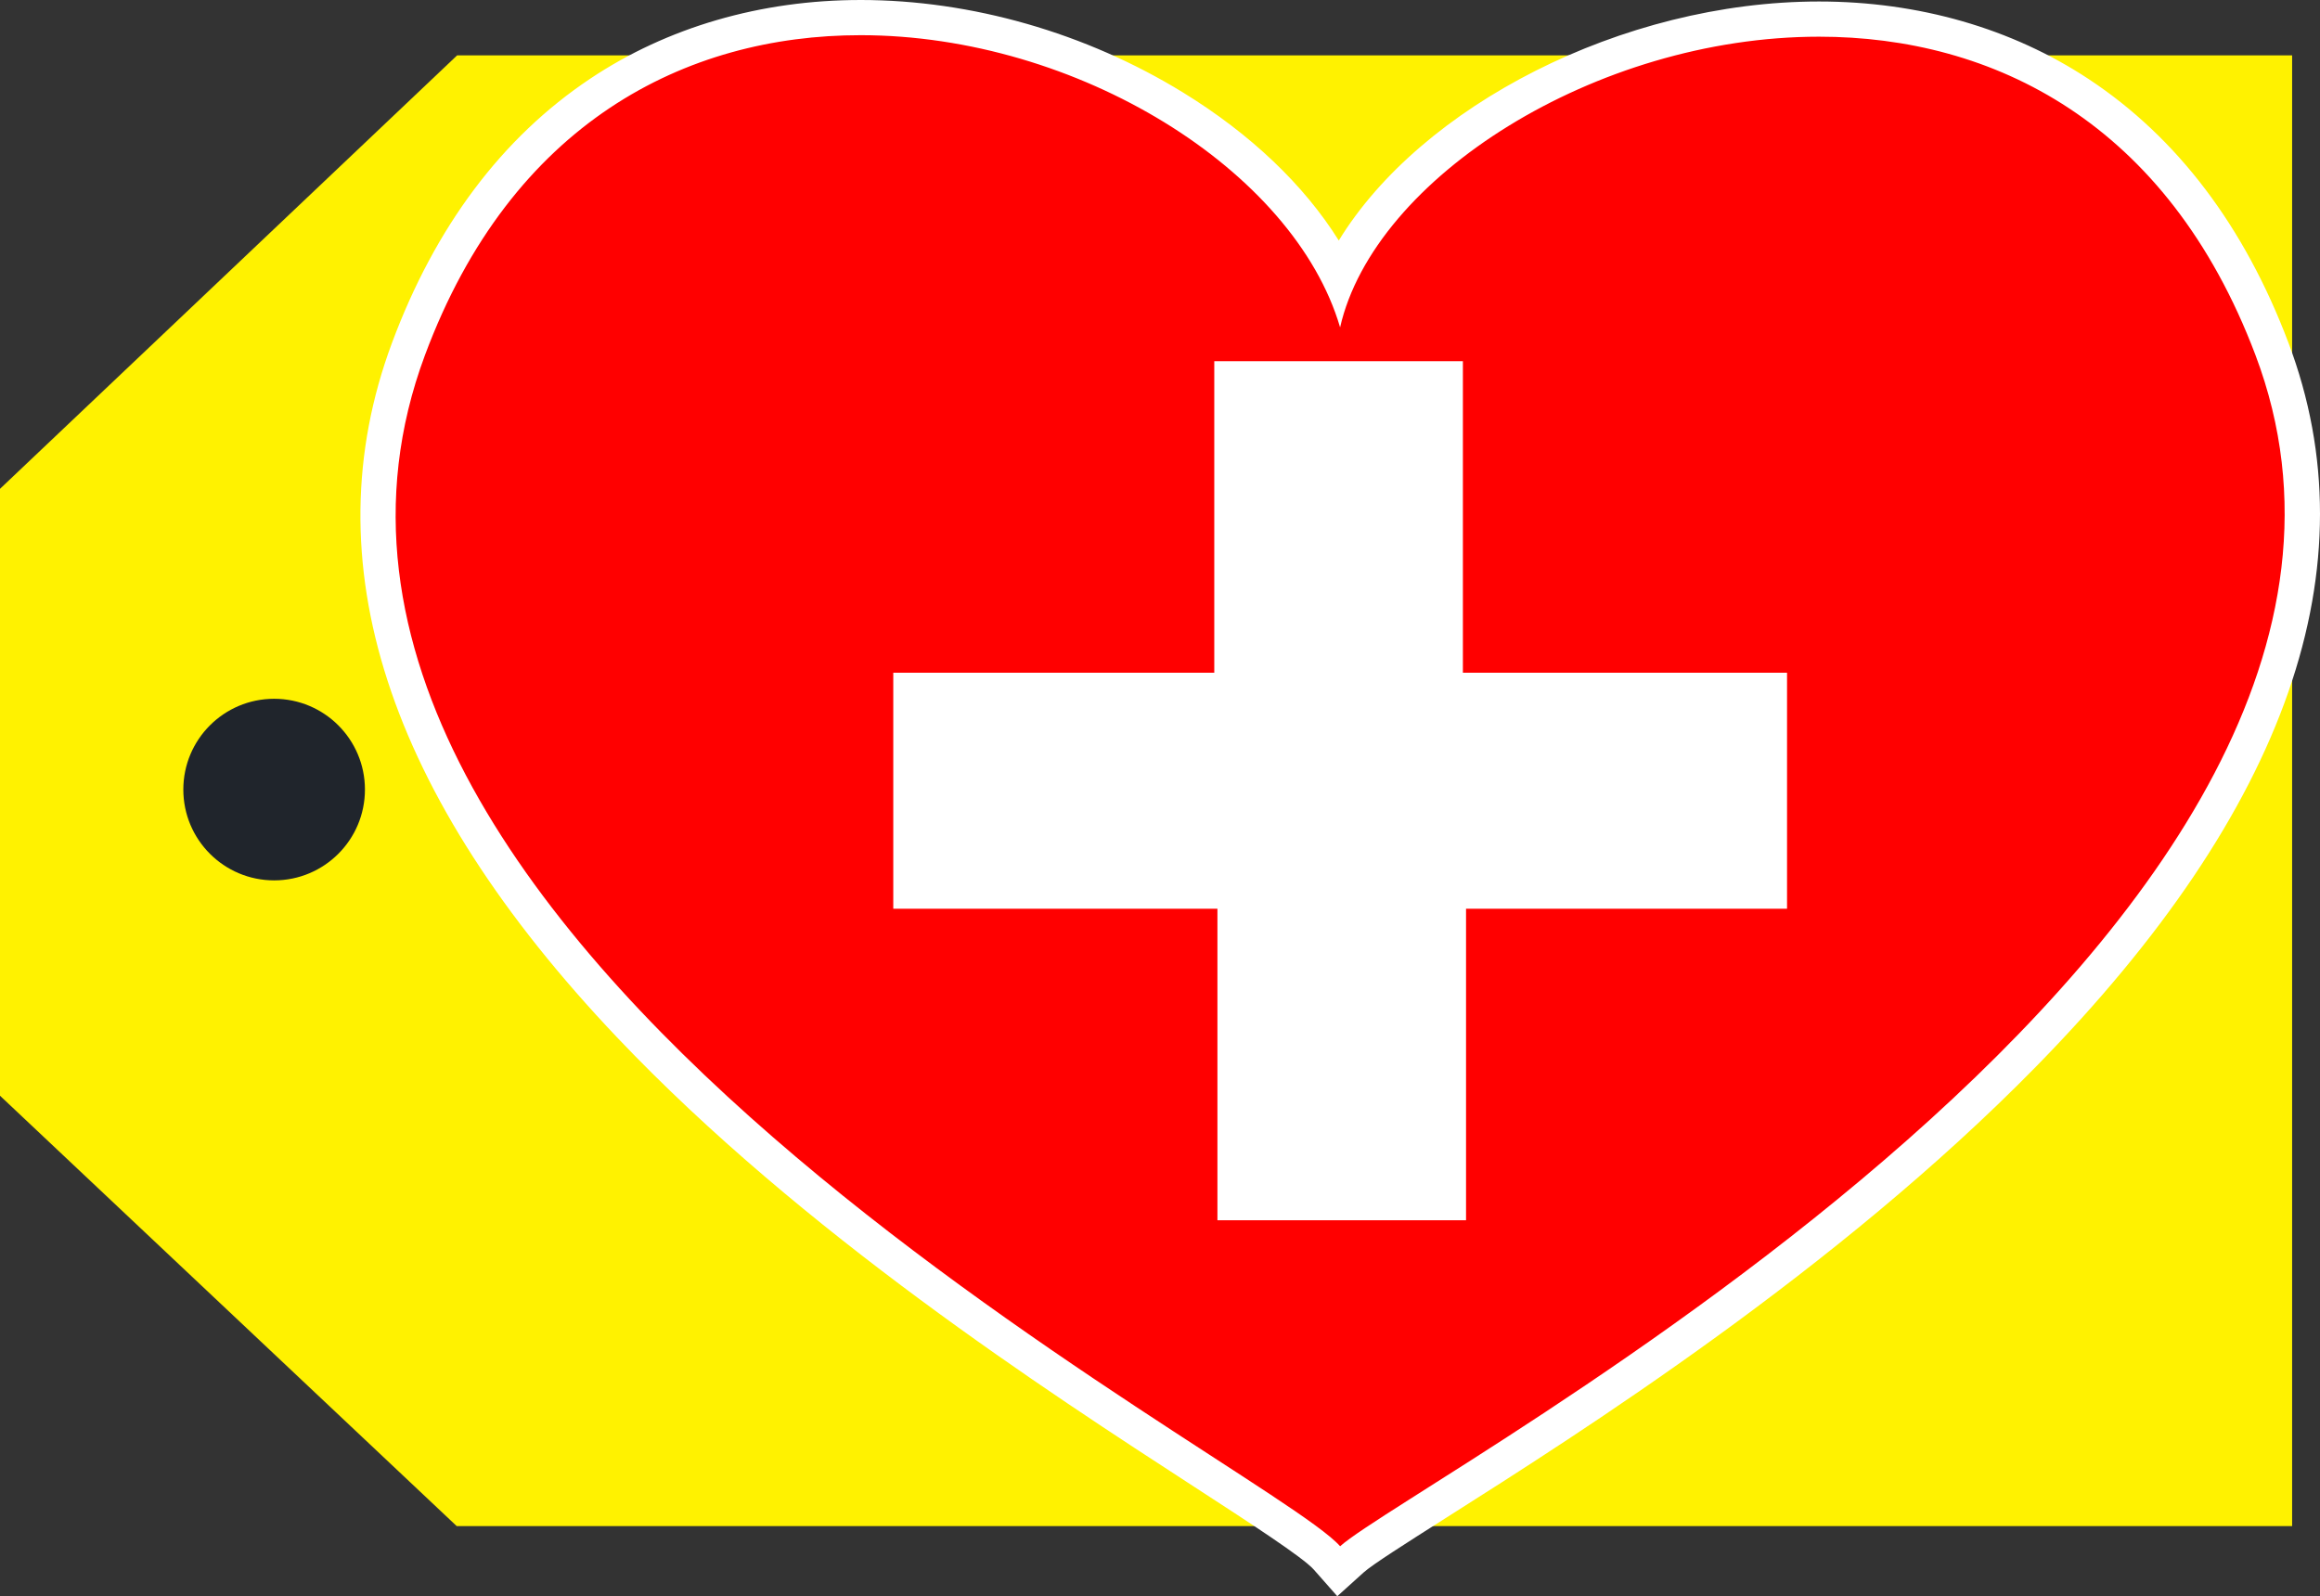
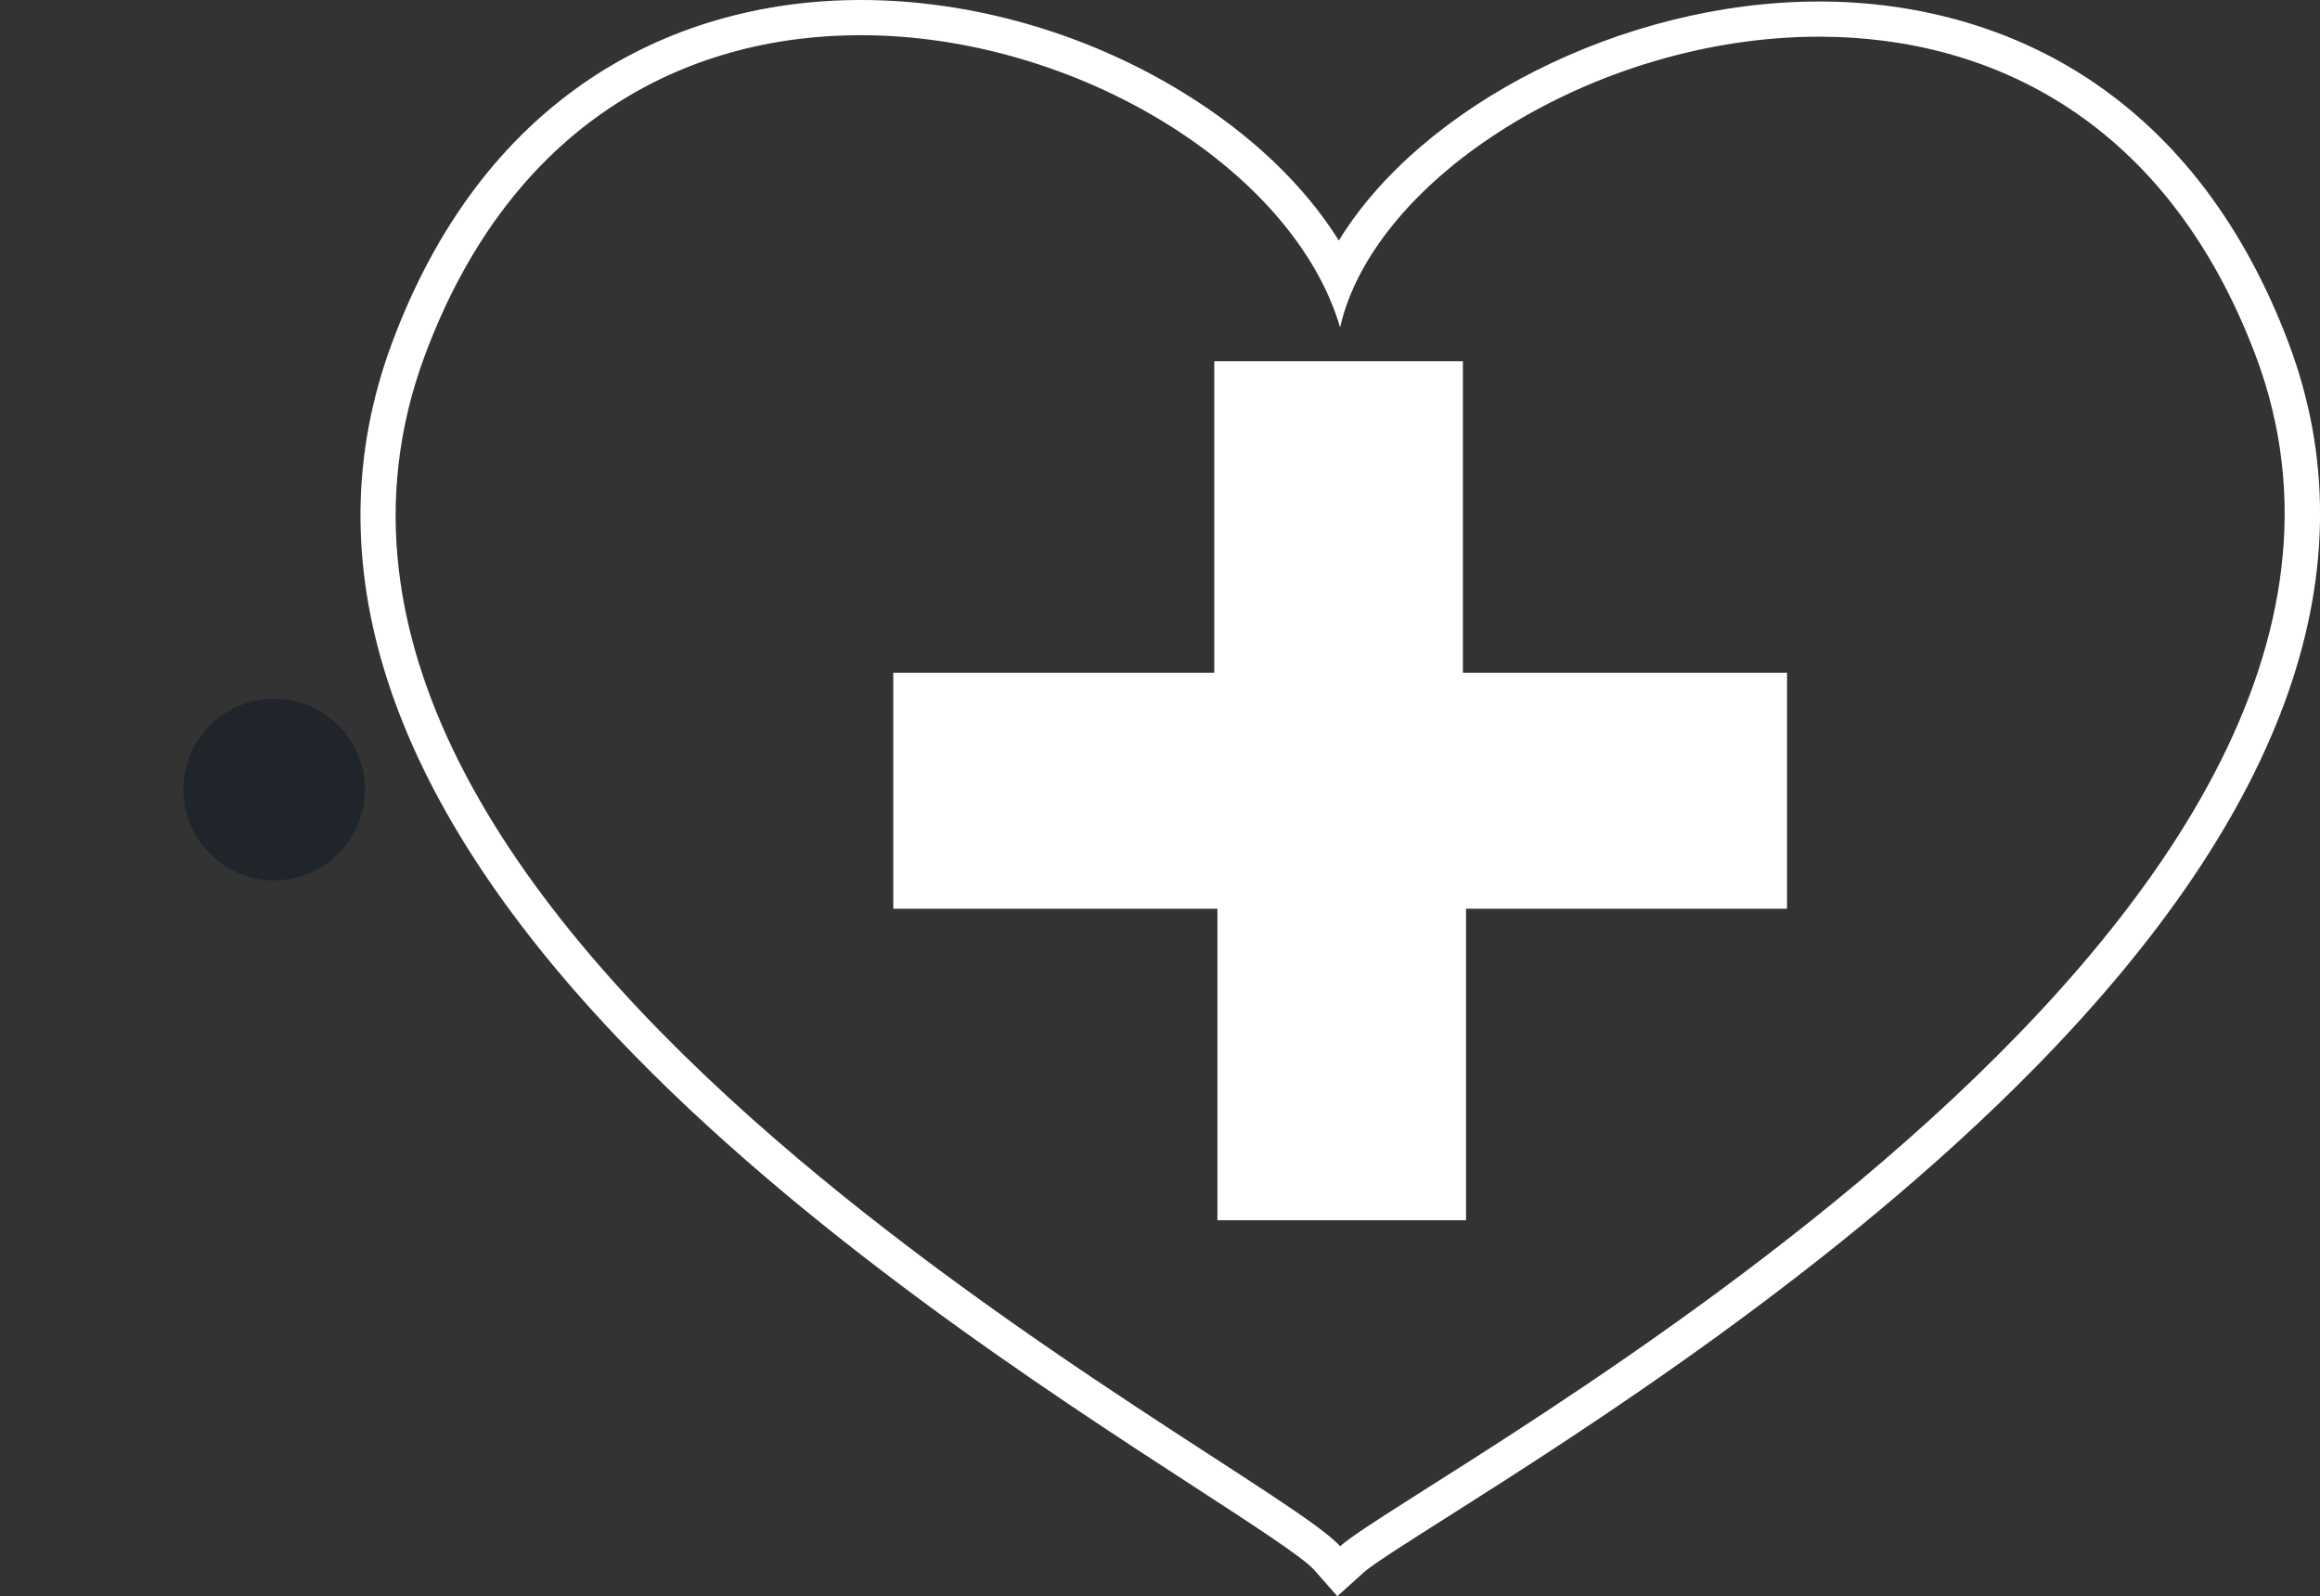
<svg xmlns="http://www.w3.org/2000/svg" enable-background="new 0 0 329.627 226.813" version="1.1" viewBox="0 0 329.627 226.813" xml:space="preserve">
  <rect x="0" y="0" width="329.627" height="226.813" fill="#333333" stroke="none" />
  <style type="text/css">
	.st0{fill:#FFF200;}
	.st1{fill:#20252C;}
	.st2{fill:#FF0000;}
	.st3{fill:#FFFFFF;}
</style>
-   <polygon class="st0" points="64.951 7.866 325.667 7.866 325.667 216.849 64.888 216.849 0 155.696 0 69.46" />
  <path class="st1" d="m51.851 112.194c0 7.128-5.776 12.903-12.902 12.903s-12.902-5.775-12.902-12.903c0-7.126 5.776-12.901 12.902-12.901s12.902 5.775 12.902 12.901" />
-   <path class="st2" d="m188.531 221.369c-1.746-1.979-8.709-6.498-17.524-12.219-41.537-26.956-138.81-90.081-112.985-159.52 15.256-41.007 46.801-47.13 64.247-47.13 15.282 0 31.078 4.529 44.478 12.754 10.88 6.679 19.016 15.061 23.503 24.087 9.346-20.156 39.028-36.627 68.202-36.627 17.416 0 48.935 6.086 64.344 46.851 11.625 30.759-0.253 64.487-35.304 100.246-28.174 28.743-64.074 51.513-83.361 63.746-5.956 3.777-10.66 6.761-12.05 8.015l-1.877 1.692-1.673-1.895z" />
-   <path class="st3" d="m122.269 5c30.822 0.003 61.586 19.188 68.133 41.516 4.831-21.259 36.326-41.303 68.05-41.303 24.675 0 49.489 12.125 62.004 45.235 30.771 81.417-119.328 159.596-130.05 169.267-10.74-12.172-160.821-86.449-130.041-169.213 12.319-33.113 37.129-45.504 61.904-45.502m4.883e-4 -5h-0.008c-14.169 0-27.446 3.865-38.395 11.176-12.541 8.374-22.025 21.019-28.187 37.583-11.516 30.965-0.753 64.152 31.989 98.641 26.332 27.737 61.166 50.342 81.979 63.849 7.966 5.17 15.491 10.053 17.011 11.775l3.344 3.79 3.754-3.386c1.233-1.112 6.091-4.193 11.716-7.761 19.372-12.287 55.431-35.157 83.807-64.107 35.792-36.516 47.856-71.129 35.856-102.88-6.251-16.537-15.794-29.133-28.363-37.437-10.921-7.216-24.172-11.03-38.318-11.03-28.048 0-56.592 14.915-68.238 33.964-4.933-7.885-12.514-15.133-22.16-21.053-13.787-8.462-30.047-13.123-45.785-13.125z" />
+   <path class="st3" d="m122.269 5c30.822 0.003 61.586 19.188 68.133 41.516 4.831-21.259 36.326-41.303 68.05-41.303 24.675 0 49.489 12.125 62.004 45.235 30.771 81.417-119.328 159.596-130.05 169.267-10.74-12.172-160.821-86.449-130.041-169.213 12.319-33.113 37.129-45.504 61.904-45.502m4.883e-4 -5c-14.169 0-27.446 3.865-38.395 11.176-12.541 8.374-22.025 21.019-28.187 37.583-11.516 30.965-0.753 64.152 31.989 98.641 26.332 27.737 61.166 50.342 81.979 63.849 7.966 5.17 15.491 10.053 17.011 11.775l3.344 3.79 3.754-3.386c1.233-1.112 6.091-4.193 11.716-7.761 19.372-12.287 55.431-35.157 83.807-64.107 35.792-36.516 47.856-71.129 35.856-102.88-6.251-16.537-15.794-29.133-28.363-37.437-10.921-7.216-24.172-11.03-38.318-11.03-28.048 0-56.592 14.915-68.238 33.964-4.933-7.885-12.514-15.133-22.16-21.053-13.787-8.462-30.047-13.123-45.785-13.125z" />
  <path class="st3" d="m172.525 95.591v-44.266h35.323v44.266h46.055v33.535h-45.607v44.266h-35.324v-44.266h-46.055v-33.535h45.608z" />
</svg>